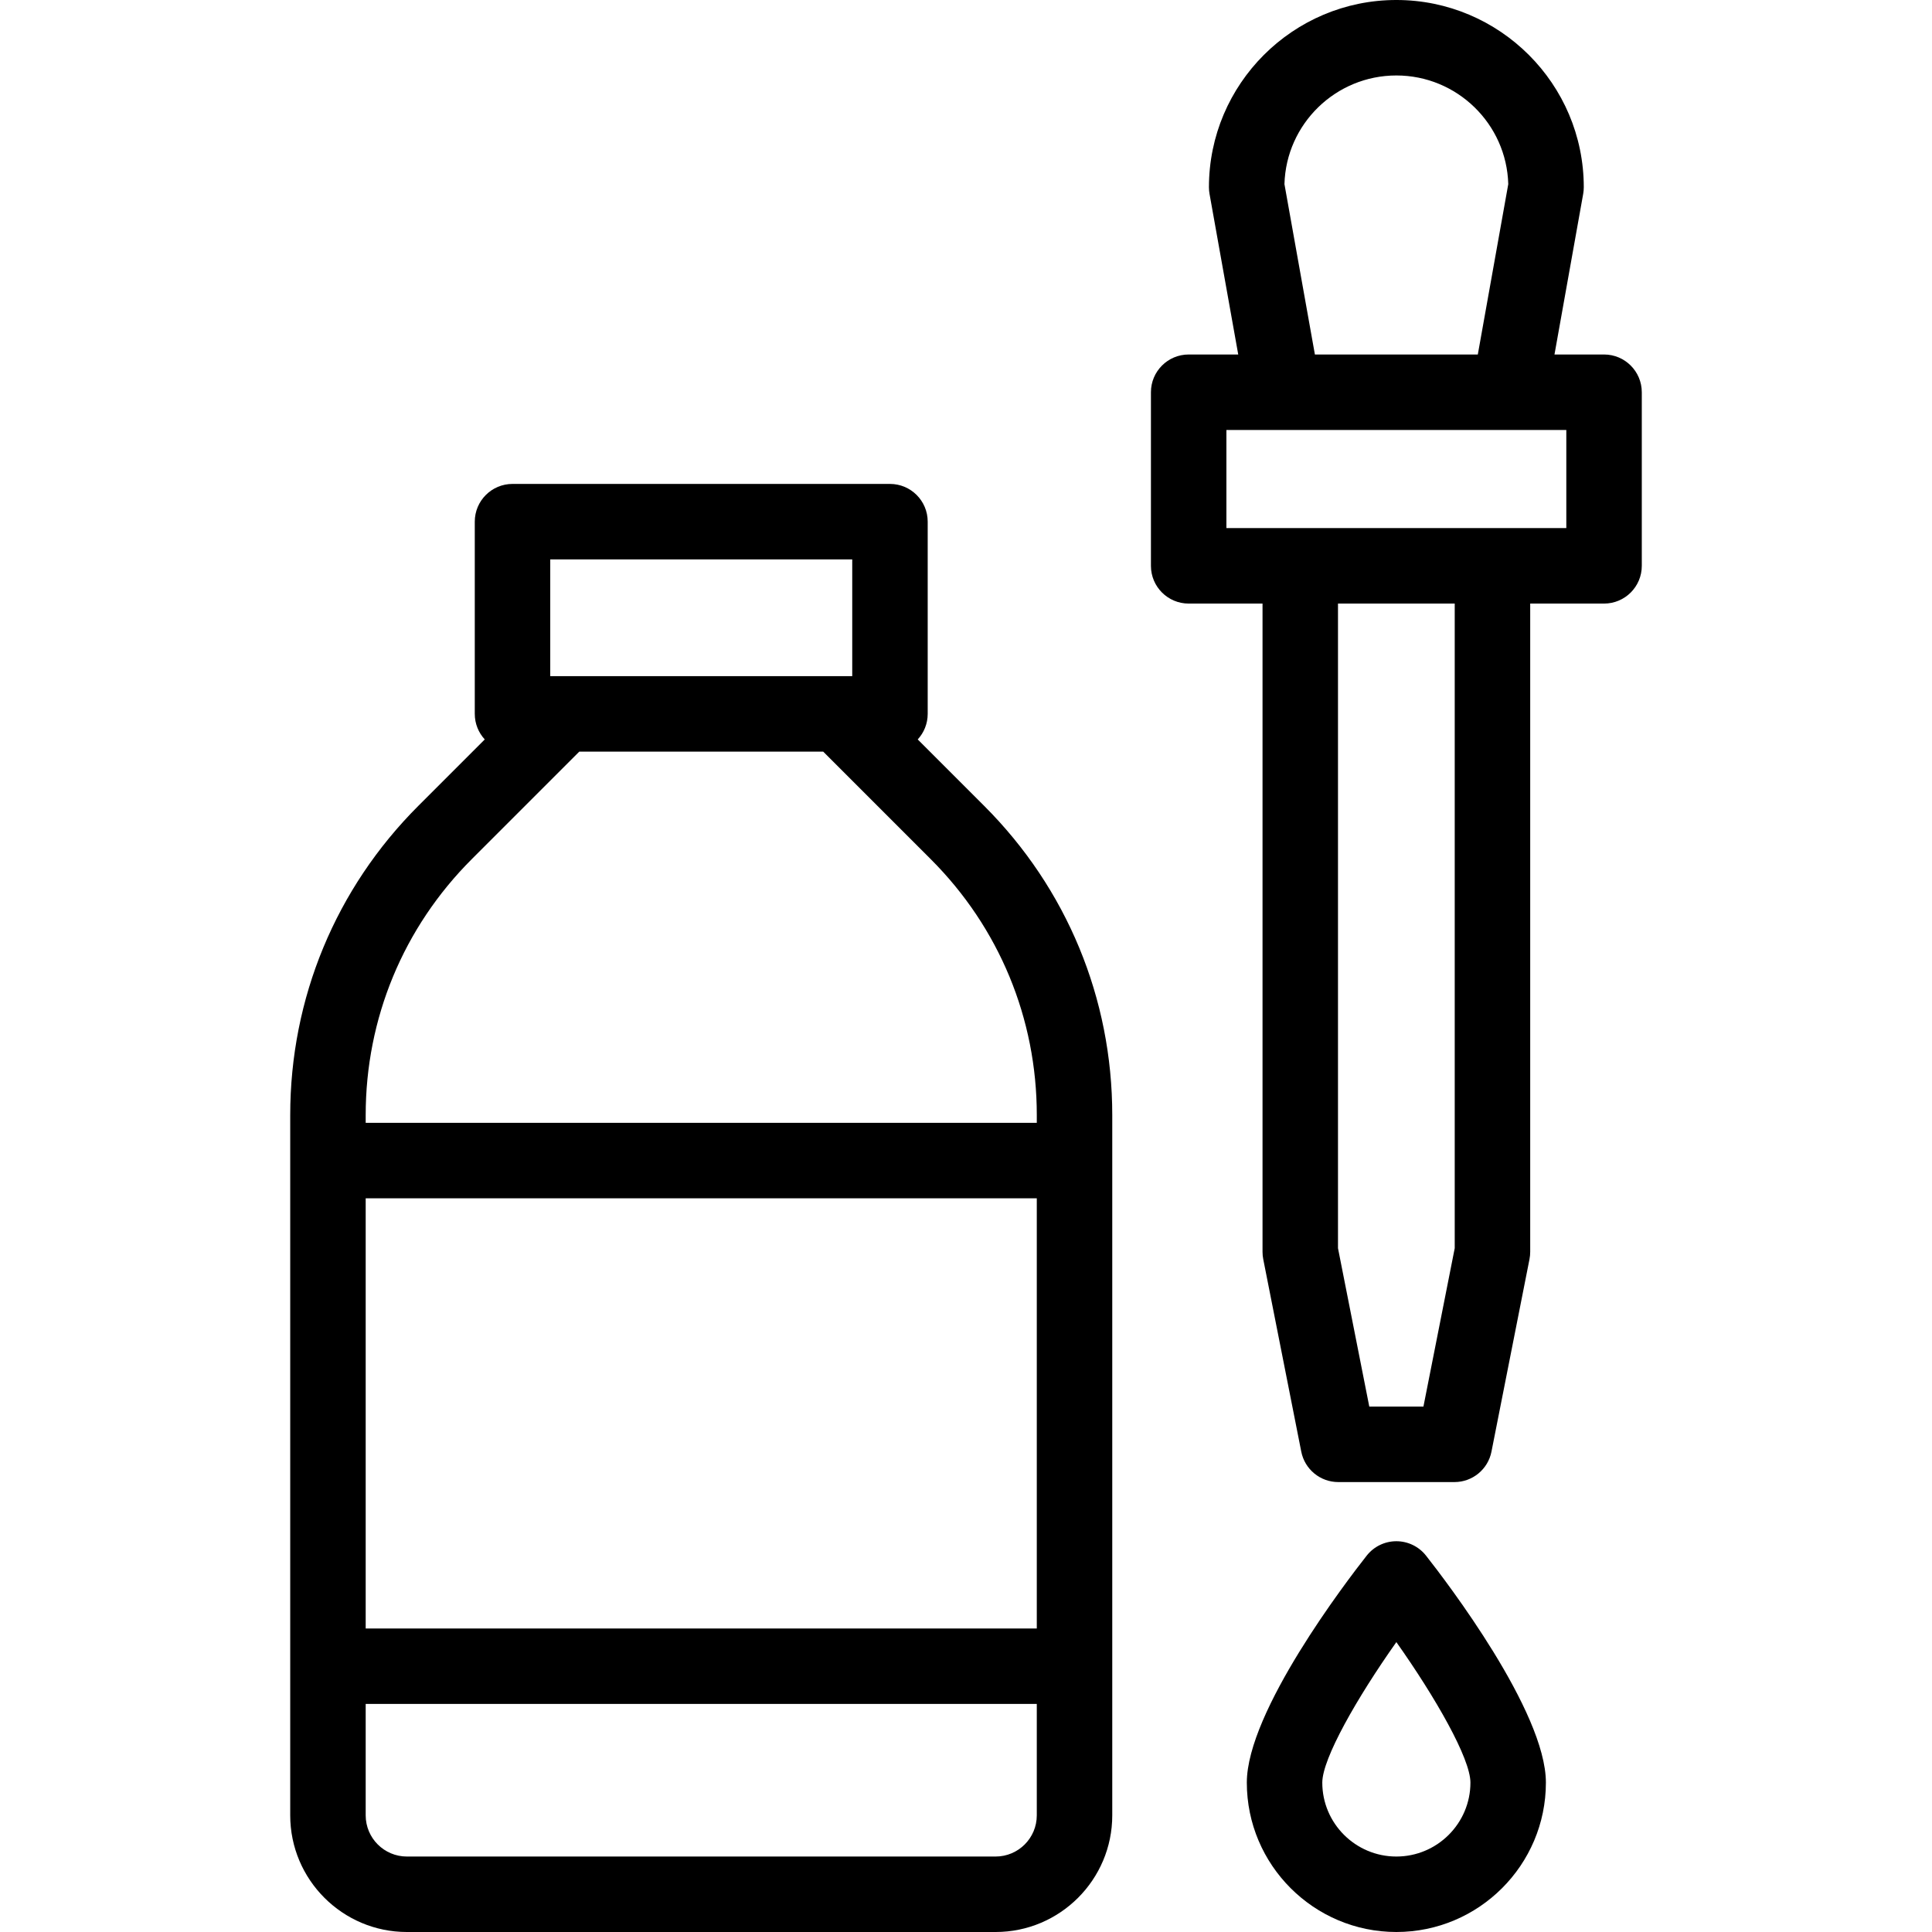
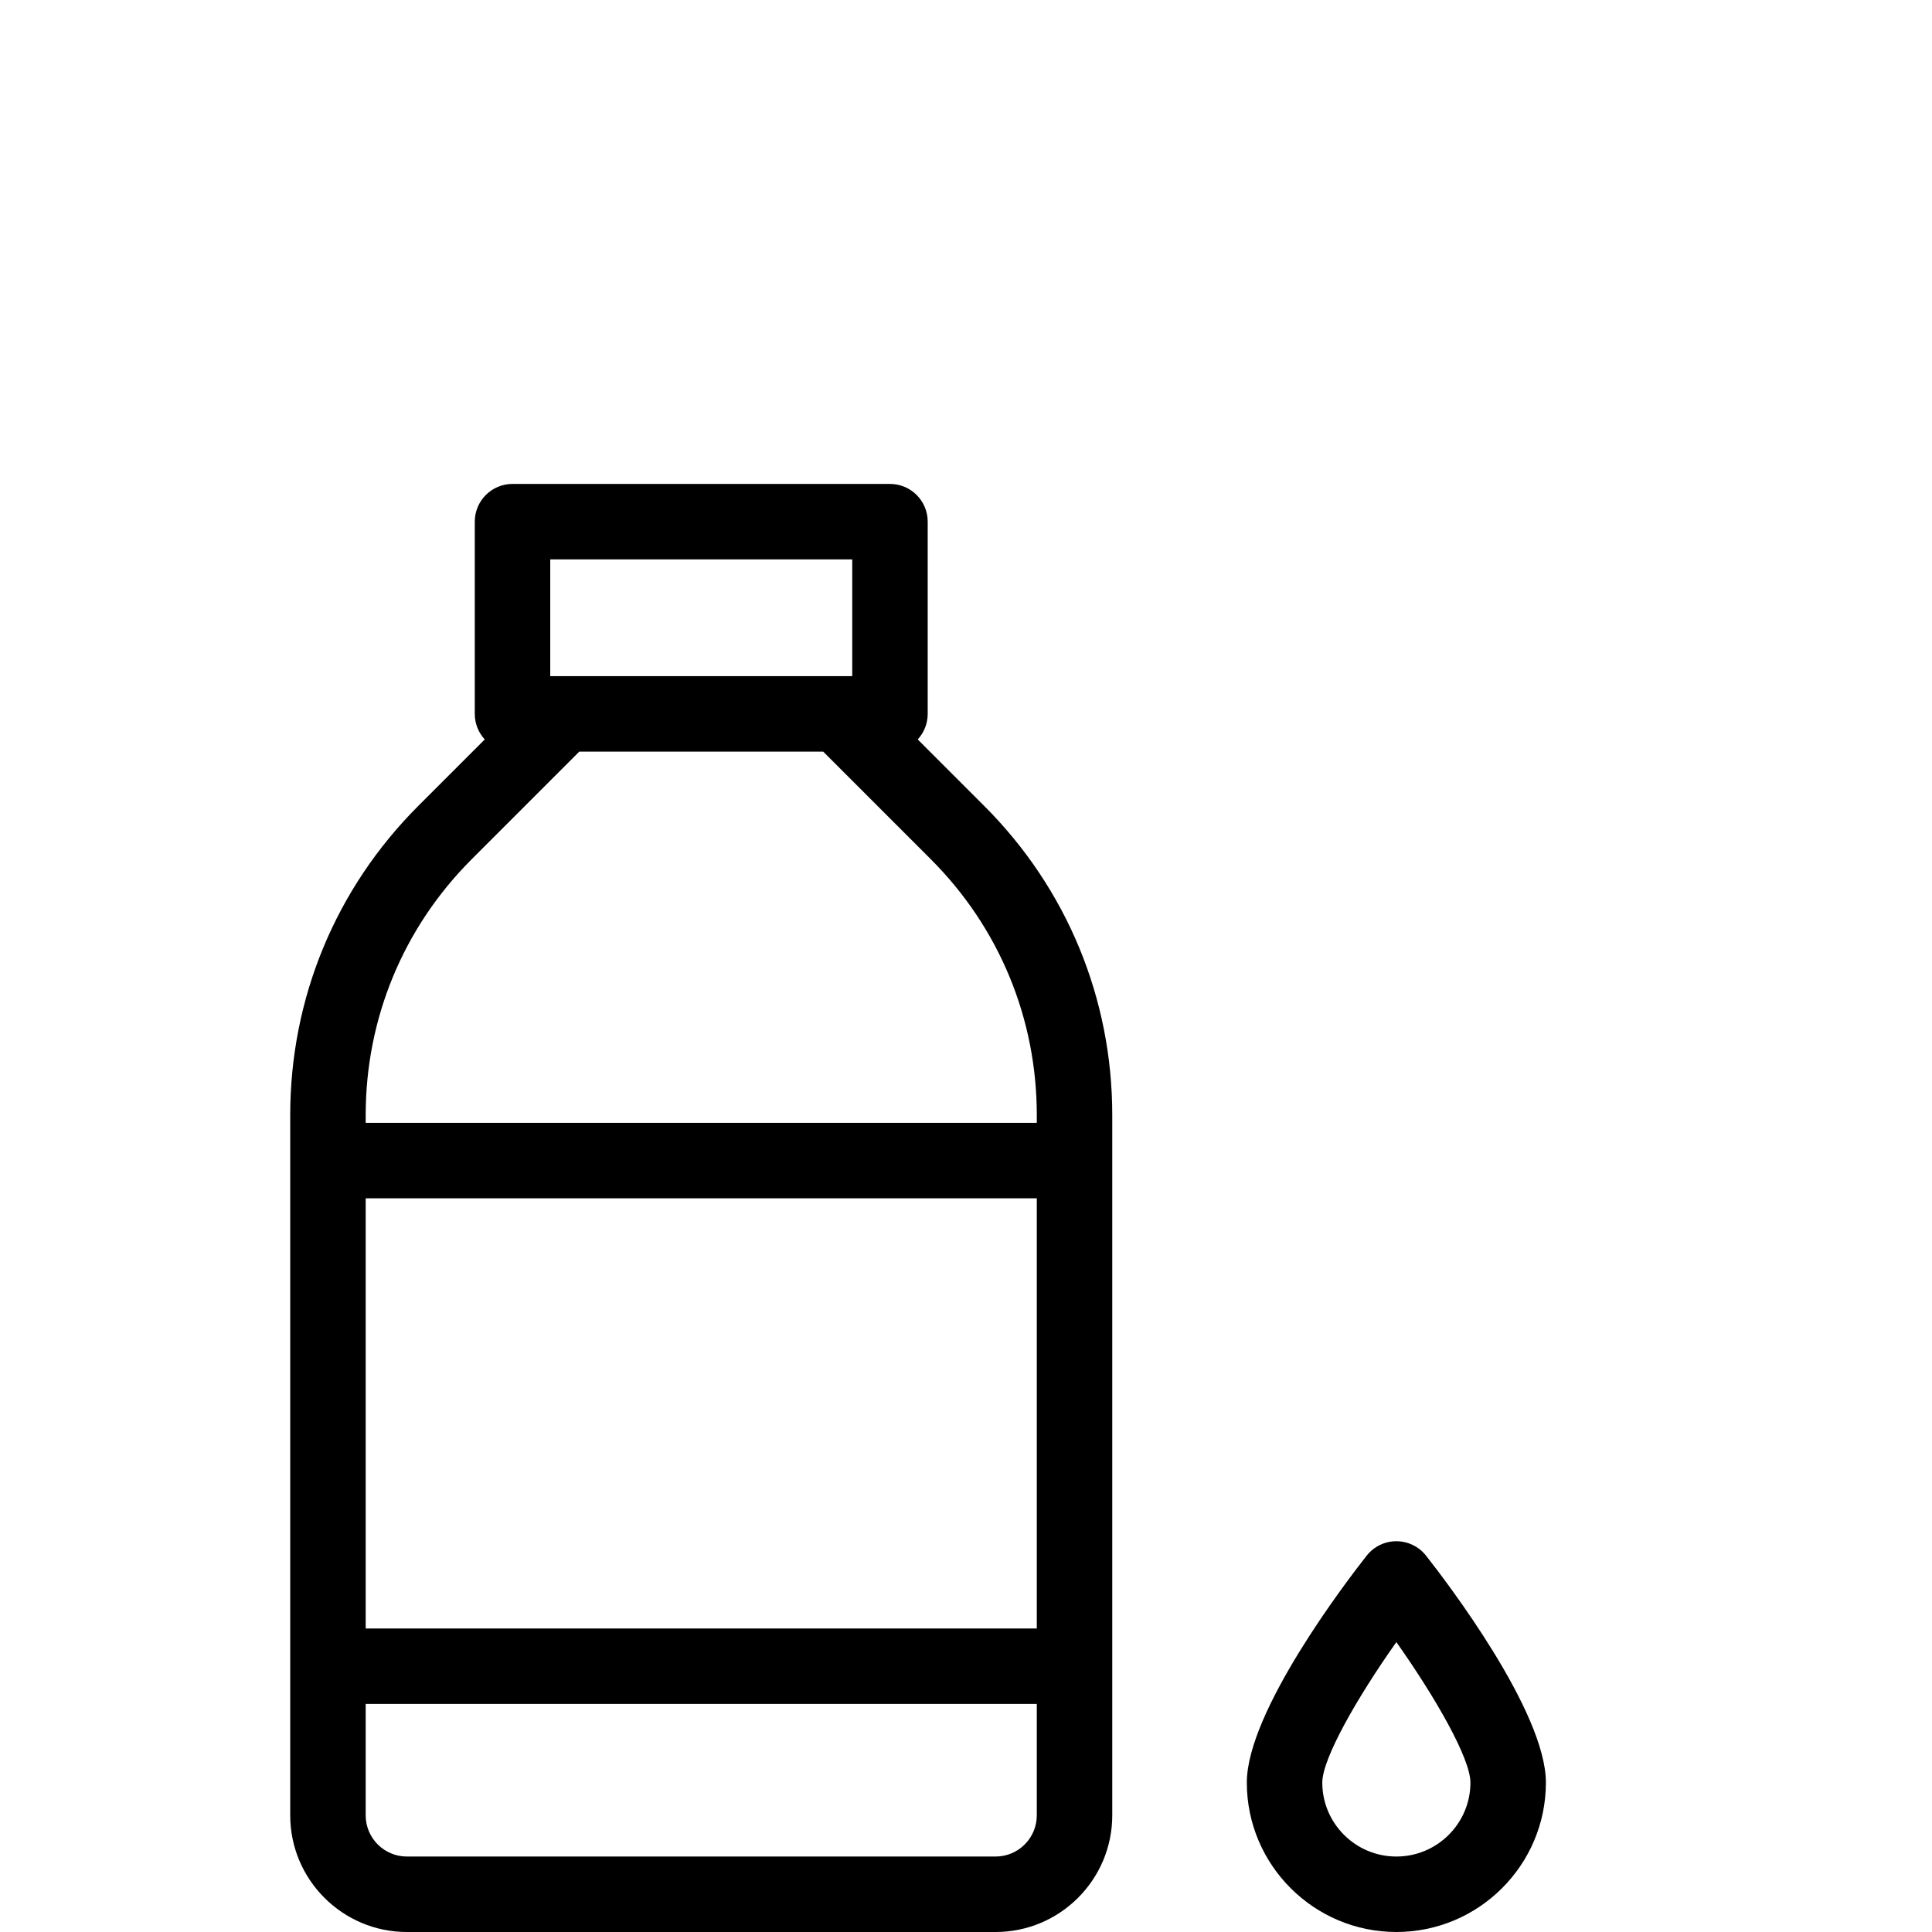
<svg xmlns="http://www.w3.org/2000/svg" id="Capa_1" enable-background="new 0 0 512 512" height="512" viewBox="0 0 512 512" width="512">
  <g>
    <path d="m243.206 195.957c1.641-1.781 2.643-4.16 2.643-6.773v-50.939c0-5.523-4.477-10-10-10h-100.029c-5.523 0-10 4.477-10 10v50.939c0 2.613 1.003 4.991 2.643 6.773l-17.612 17.612c-21.887 21.887-33.941 50.987-33.941 81.94v185.579c0 17.045 13.868 30.913 30.913 30.913h156.023c17.045 0 30.913-13.867 30.913-30.913v-185.579c0-30.953-12.054-60.053-33.941-81.939zm-97.386-47.712h80.03v30.939h-80.03zm128.939 283.318h-177.849v-114h177.849zm-10.913 60.437h-156.023c-6.018 0-10.913-4.896-10.913-10.913v-29.525h177.849v29.525c0 6.017-4.895 10.913-10.913 10.913zm10.913-194.437h-177.849v-2.054c0-25.61 9.973-49.688 28.083-67.797l28.527-28.527h64.63l28.526 28.527c18.11 18.109 28.083 42.187 28.083 67.797z" />
    <path d="m370.05 408.441c-3.064 0-5.96 1.405-7.856 3.813-5.306 6.737-31.773 41.297-31.773 60.152 0 21.833 17.777 39.594 39.629 39.594s39.629-17.762 39.629-39.594c0-18.855-26.467-53.416-31.773-60.152-1.896-2.408-4.792-3.813-7.856-3.813zm0 83.559c-10.823 0-19.629-8.79-19.629-19.594 0-6.366 9.176-22.447 19.629-37.232 10.453 14.784 19.629 30.865 19.629 37.232 0 10.804-8.806 19.594-19.629 19.594z" />
-     <path d="m425.09 93.945h-13.136l7.608-42.563c.104-.581.156-1.17.156-1.76 0-27.361-22.281-49.622-49.668-49.622s-49.669 22.261-49.669 49.623c0 .59.052 1.179.156 1.76l7.608 42.563h-13.135c-5.523 0-10 4.477-10 10v46.008c0 5.523 4.477 10 10 10h19.573v171.809c0 .651.064 1.3.19 1.938l10.076 51.002c.926 4.685 5.035 8.062 9.811 8.062h30.783c4.776 0 8.885-3.377 9.811-8.062l10.076-51.002c.126-.638.189-1.287.189-1.938v-171.81h19.573c5.523 0 10-4.477 10-10v-46.008c-.002-5.523-4.479-10-10.002-10zm-84.697-45.146c.438-15.955 13.573-28.799 29.657-28.799s29.219 12.844 29.657 28.799l-8.07 45.146h-43.174zm45.124 281.985-8.293 41.98h-14.348l-8.294-41.98v-170.831h30.935zm29.573-190.831h-90.08v-26.008h90.08z" />
  </g>
</svg>